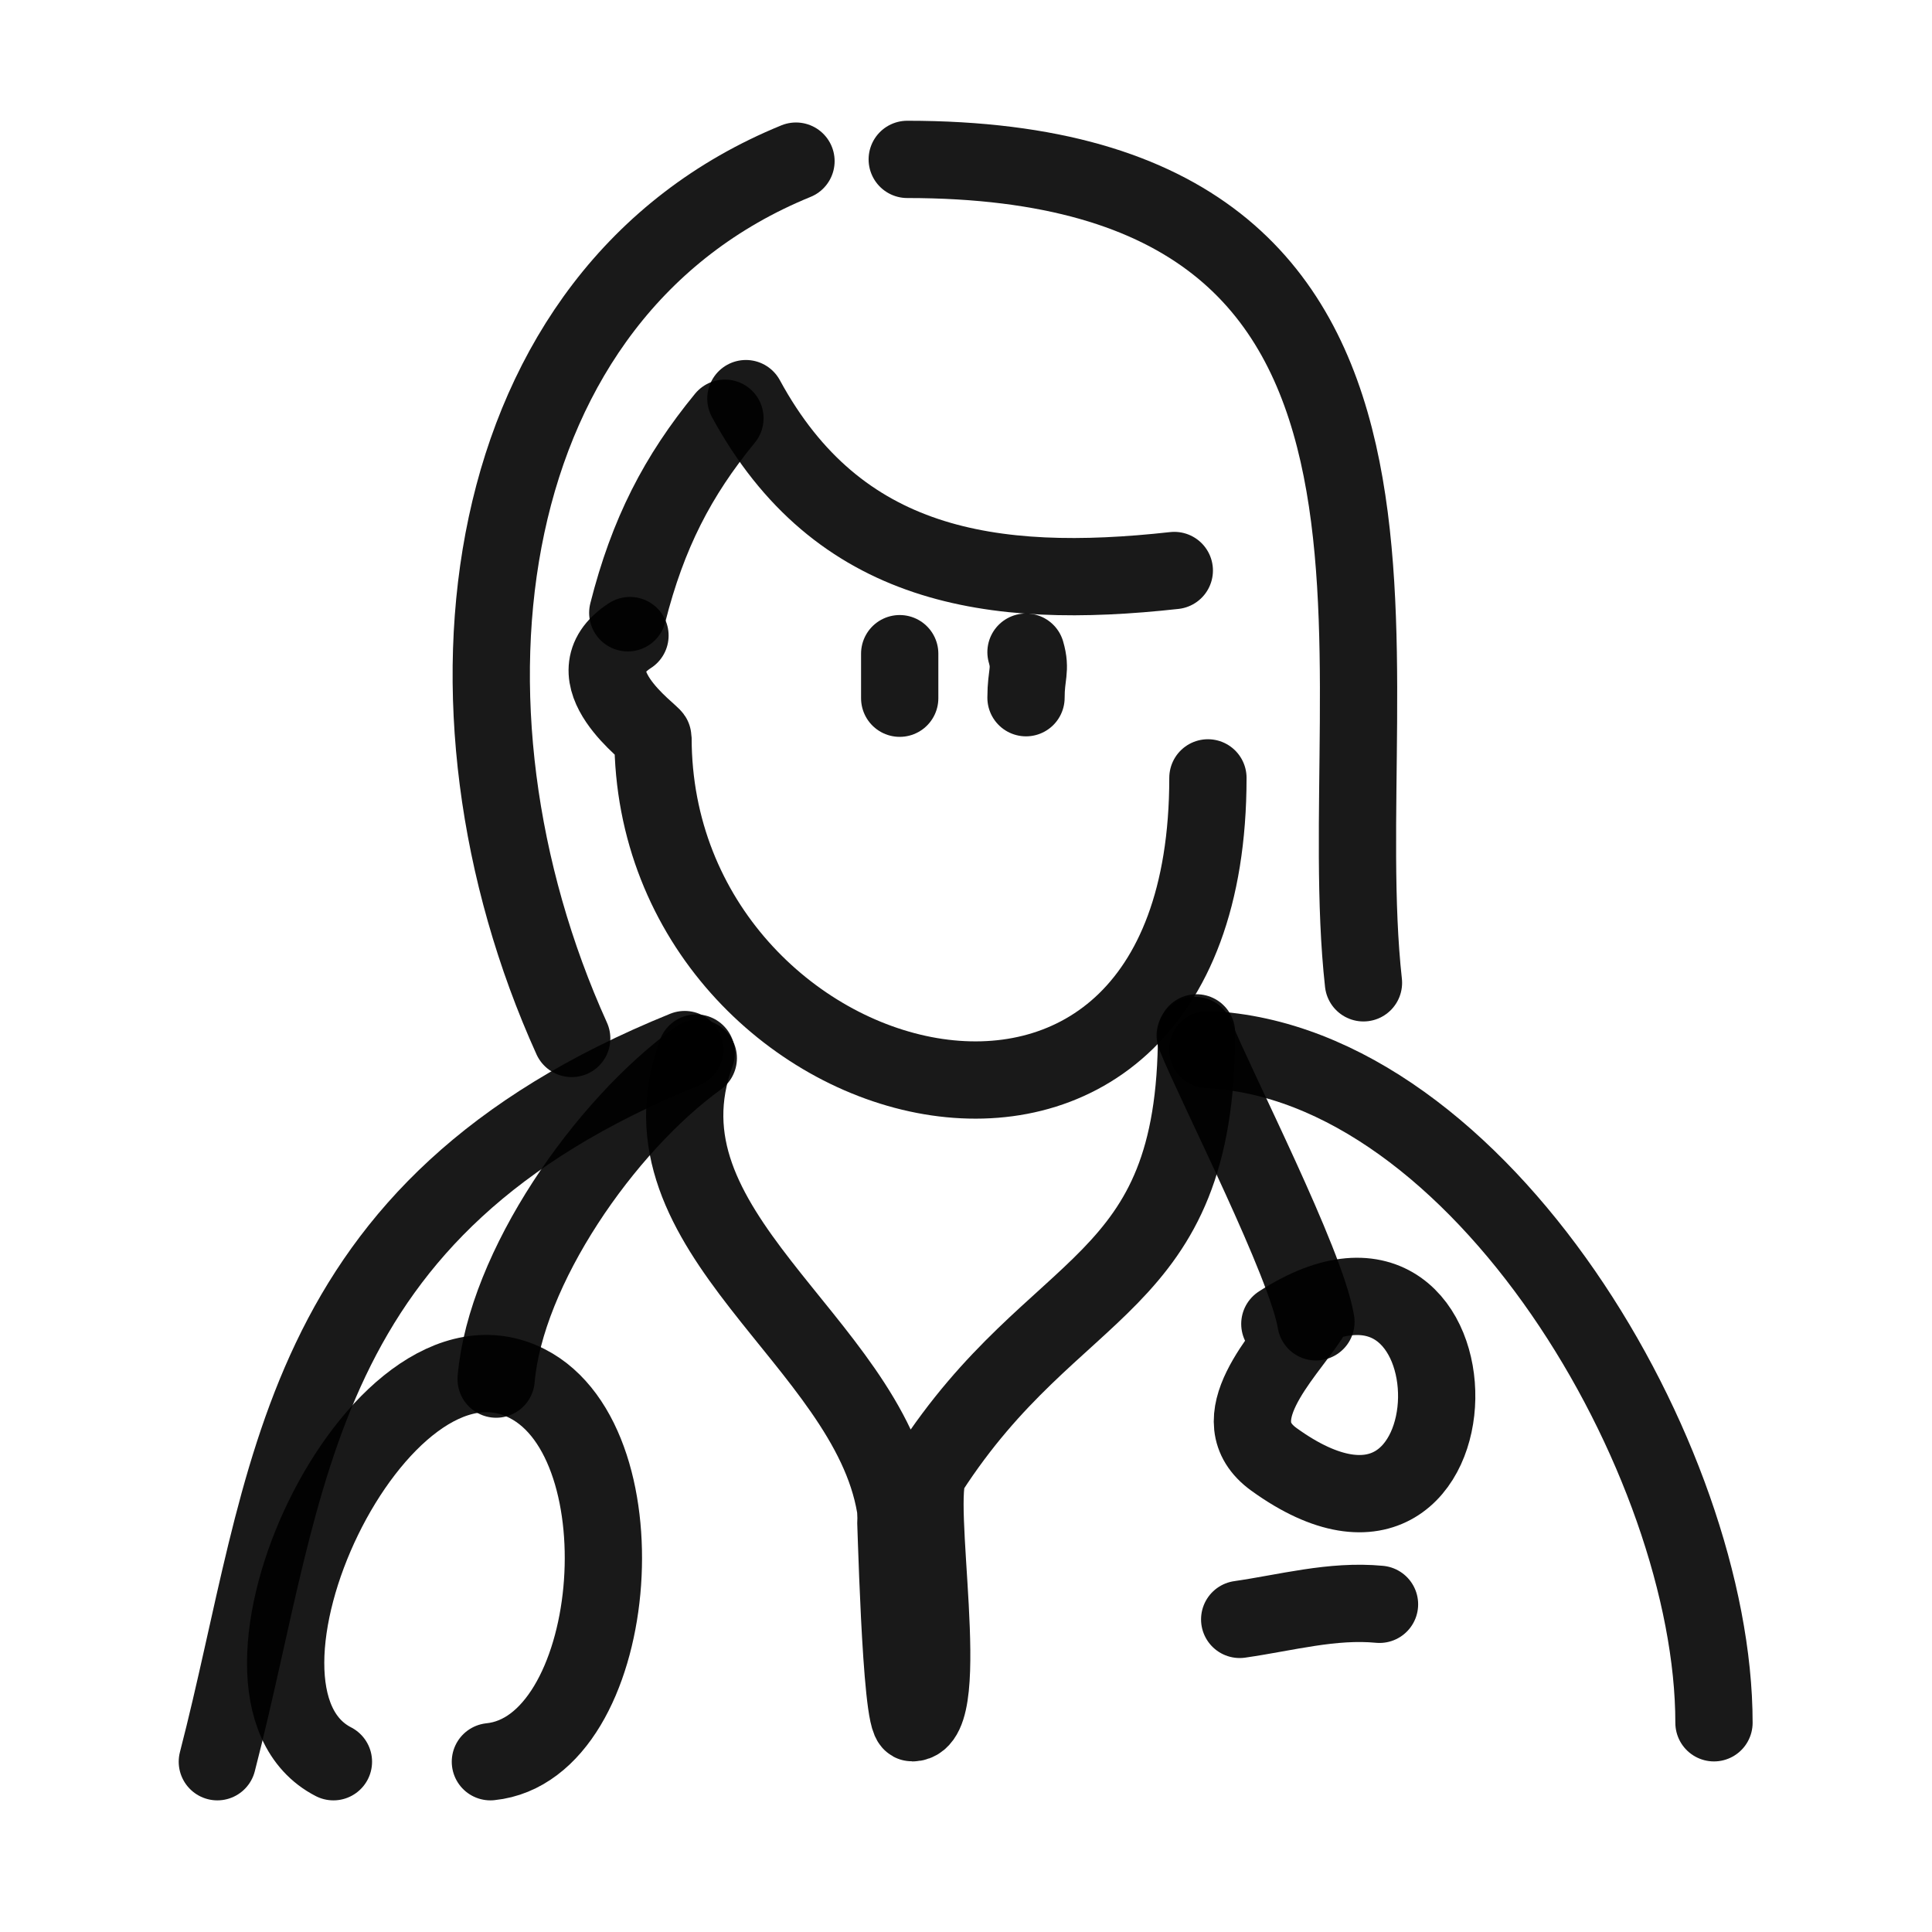
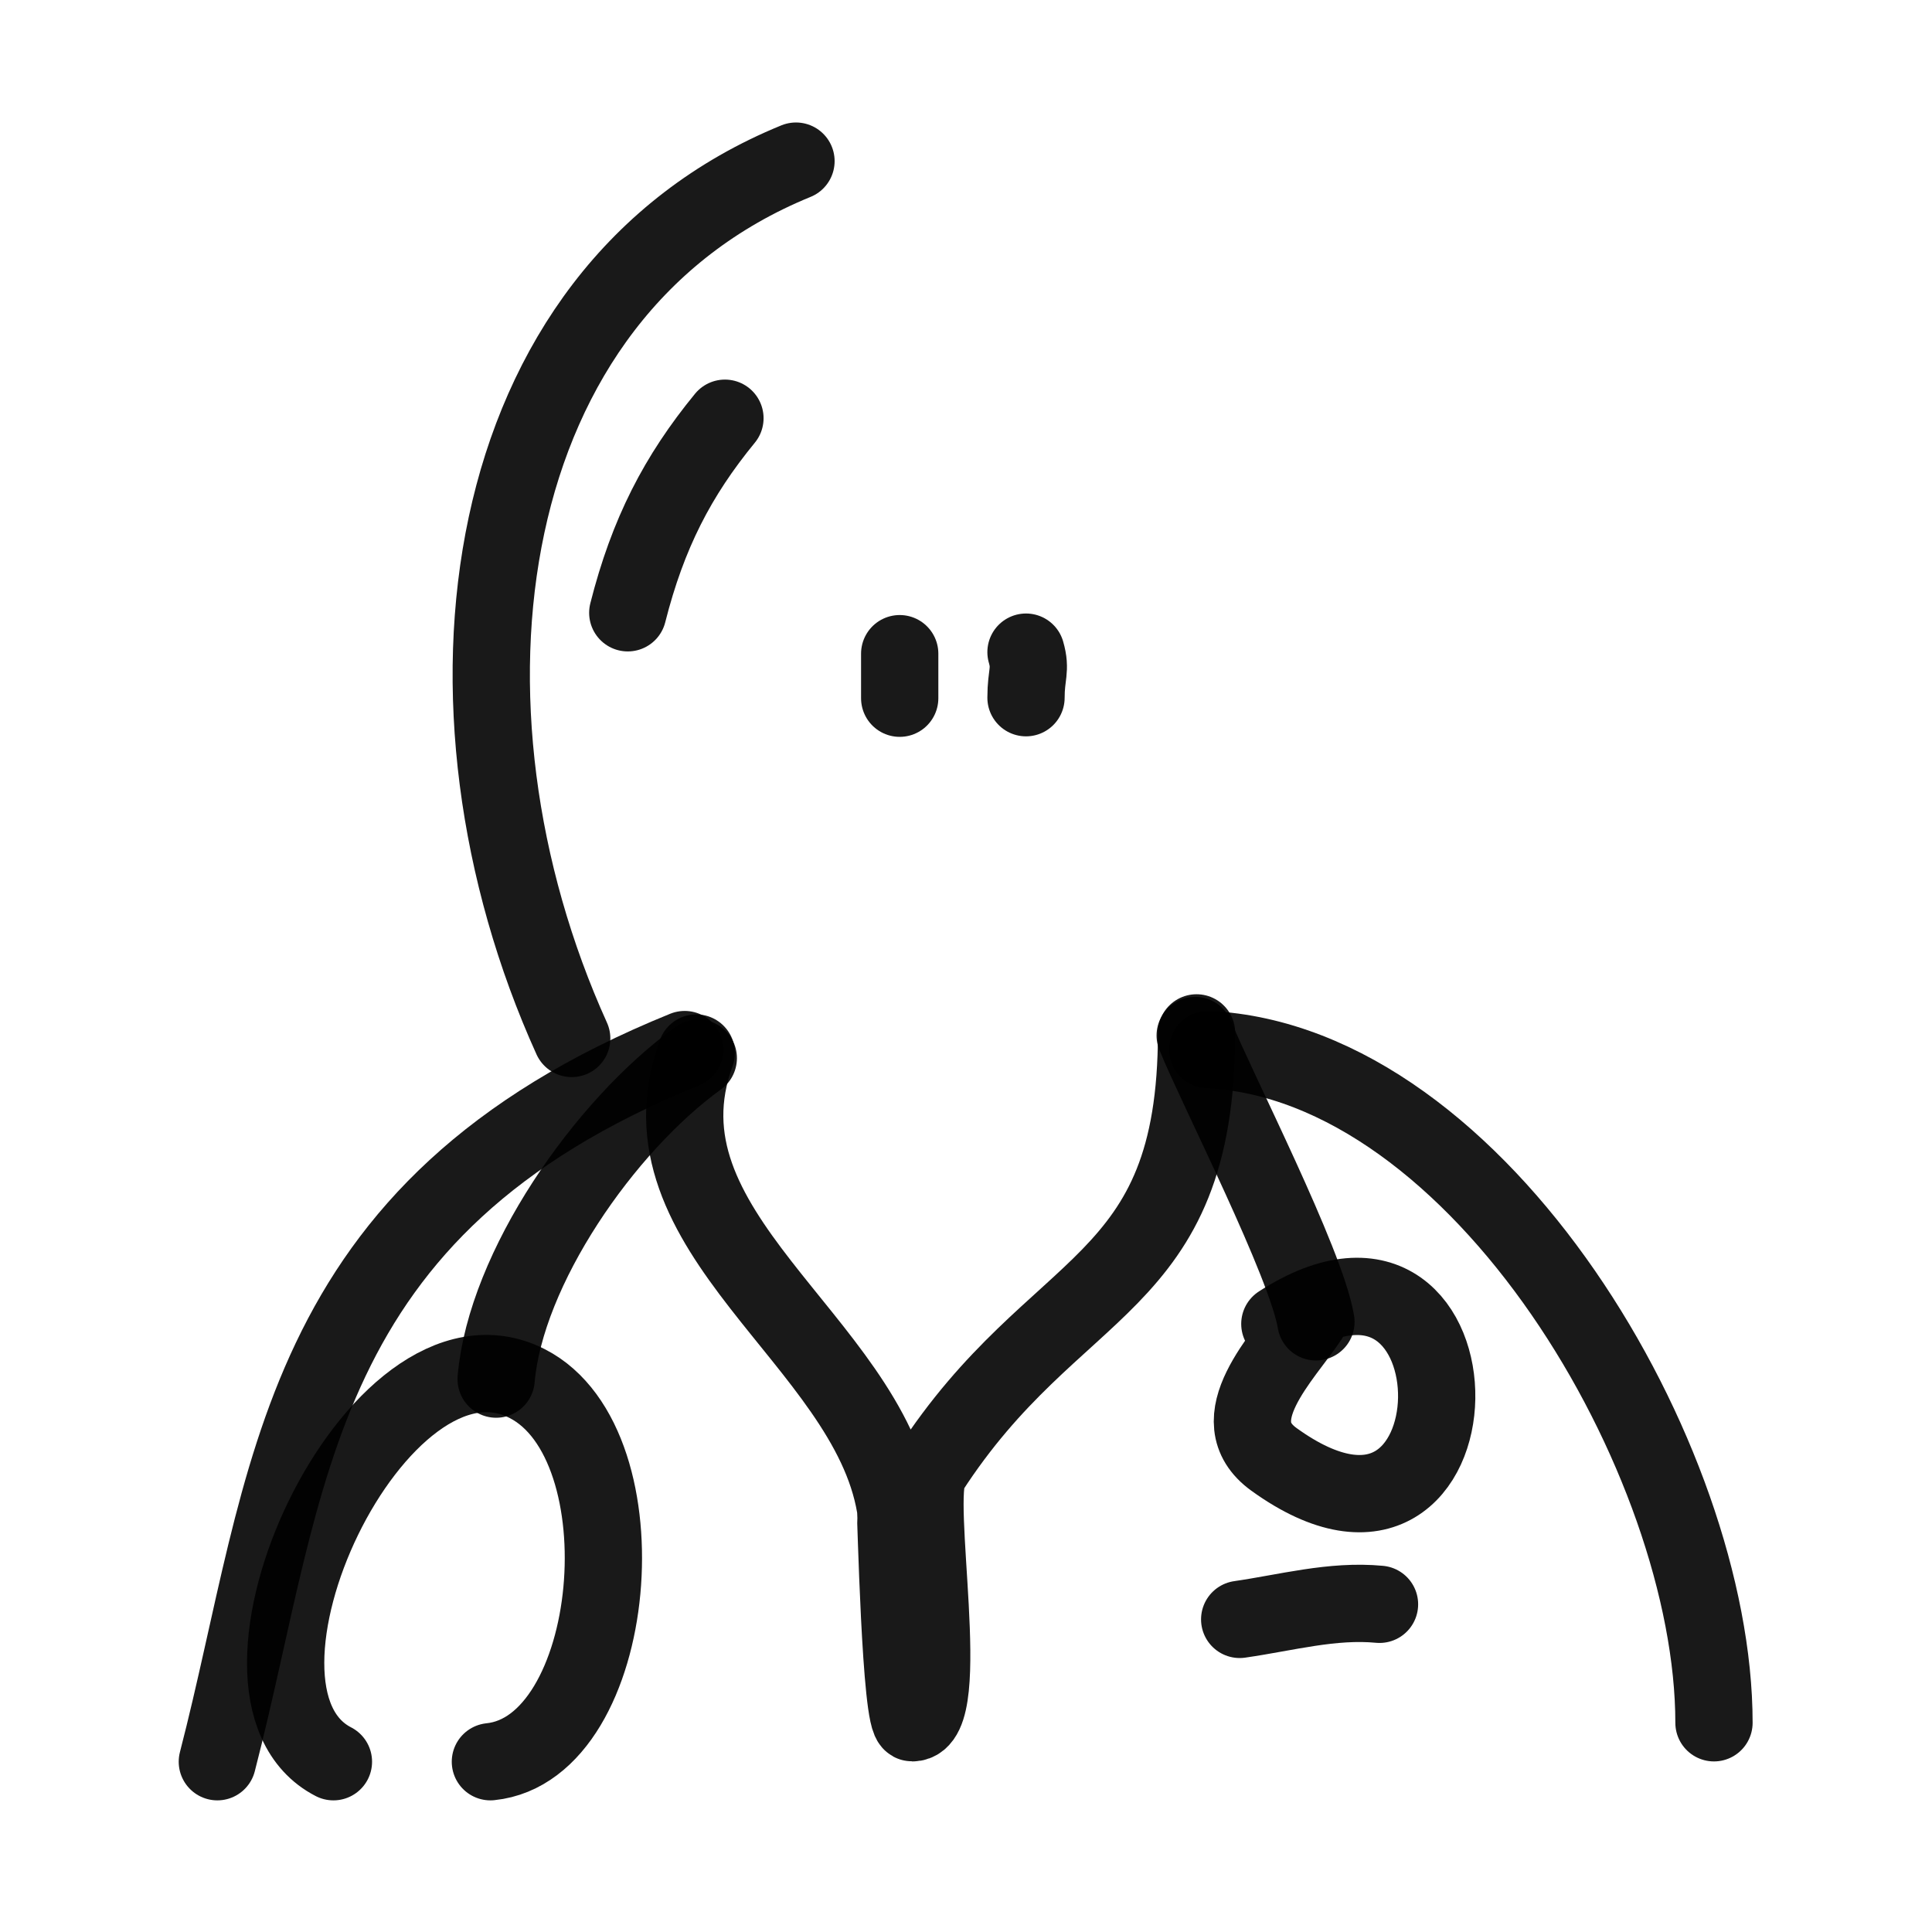
<svg xmlns="http://www.w3.org/2000/svg" width="800px" height="800px" viewBox="0 0 400 400" fill="none">
  <g id="SVGRepo_bgCarrier" stroke-width="0" />
  <g id="SVGRepo_tracerCarrier" stroke-linecap="round" stroke-linejoin="round" />
  <g id="SVGRepo_iconCarrier">
-     <path d="M154.43 82.531C173.459 117.556 205.218 122.311 243.126 118.117" stroke="#000000" stroke-opacity="0.9" stroke-width="16" stroke-linecap="round" stroke-linejoin="round" />
    <path d="M150.09 86.588C140.296 98.53 134.136 110.444 129.975 126.872" stroke="#000000" stroke-opacity="0.9" stroke-width="16" stroke-linecap="round" stroke-linejoin="round" />
-     <path d="M130.429 131.586C117.525 139.947 135.196 152.018 135.196 152.739C135.196 229.349 250.087 260.198 250.087 161.051" stroke="#000000" stroke-opacity="0.9" stroke-width="16" stroke-linecap="round" stroke-linejoin="round" />
    <path d="M118.367 215.001C87.298 146.373 97.99 60.646 164.799 33.359" stroke="#000000" stroke-opacity="0.9" stroke-width="16" stroke-linecap="round" stroke-linejoin="round" />
-     <path d="M187.835 33C307.054 33 275.092 138.363 282.29 203.481" stroke="#000000" stroke-opacity="0.9" stroke-width="16" stroke-linecap="round" stroke-linejoin="round" />
    <path d="M186.274 144.558C186.274 141.486 186.274 138.409 186.274 135.336" stroke="#000000" stroke-opacity="0.9" stroke-width="16" stroke-linecap="round" stroke-linejoin="round" />
    <path d="M212.424 144.452C212.424 139.561 213.503 138.736 212.424 135.019" stroke="#000000" stroke-opacity="0.9" stroke-width="16" stroke-linecap="round" stroke-linejoin="round" />
    <path d="M144.154 218.021C130.491 255.064 179.516 277.407 185.35 311.852C185.489 312.657 186.432 356.683 188.884 356.683C197.622 356.683 188.825 310.119 192.414 304.557C218.528 264.074 247.734 267.575 247.734 213.848" stroke="#000000" stroke-opacity="0.9" stroke-width="16" stroke-linecap="round" stroke-linejoin="round" />
    <path d="M45 364.747C60.186 306.064 60.186 250.394 141.759 217.304" stroke="#000000" stroke-opacity="0.9" stroke-width="16" stroke-linecap="round" stroke-linejoin="round" />
    <path d="M250.039 217.304C306.492 219.949 354.861 302.323 354.861 356.683" stroke="#000000" stroke-opacity="0.9" stroke-width="16" stroke-linecap="round" stroke-linejoin="round" />
    <path d="M247.454 214.385C252.064 225.679 270.412 261.433 272.454 273.673" stroke="#000000" stroke-opacity="0.9" stroke-width="16" stroke-linecap="round" stroke-linejoin="round" />
    <path d="M264.979 274.103C308.843 245.731 308.11 334.174 263.765 302.154C252.367 293.926 265.752 280.95 271.052 272.934" stroke="#000000" stroke-opacity="0.9" stroke-width="16" stroke-linecap="round" stroke-linejoin="round" />
    <path d="M144.572 219.081C125.029 233.198 104.685 262.672 102.722 285.53" stroke="#000000" stroke-opacity="0.9" stroke-width="16" stroke-linecap="round" stroke-linejoin="round" />
    <path d="M69.032 364.747C41.084 350.369 78.074 270.547 109.175 286.469C133.814 299.08 128.247 362.011 101.532 364.747" stroke="#000000" stroke-opacity="0.9" stroke-width="16" stroke-linecap="round" stroke-linejoin="round" />
    <path d="M285.611 332.155C275.829 331.226 266.341 333.888 256.665 335.278" stroke="#000000" stroke-opacity="0.9" stroke-width="16" stroke-linecap="round" stroke-linejoin="round" />
  </g>
</svg>